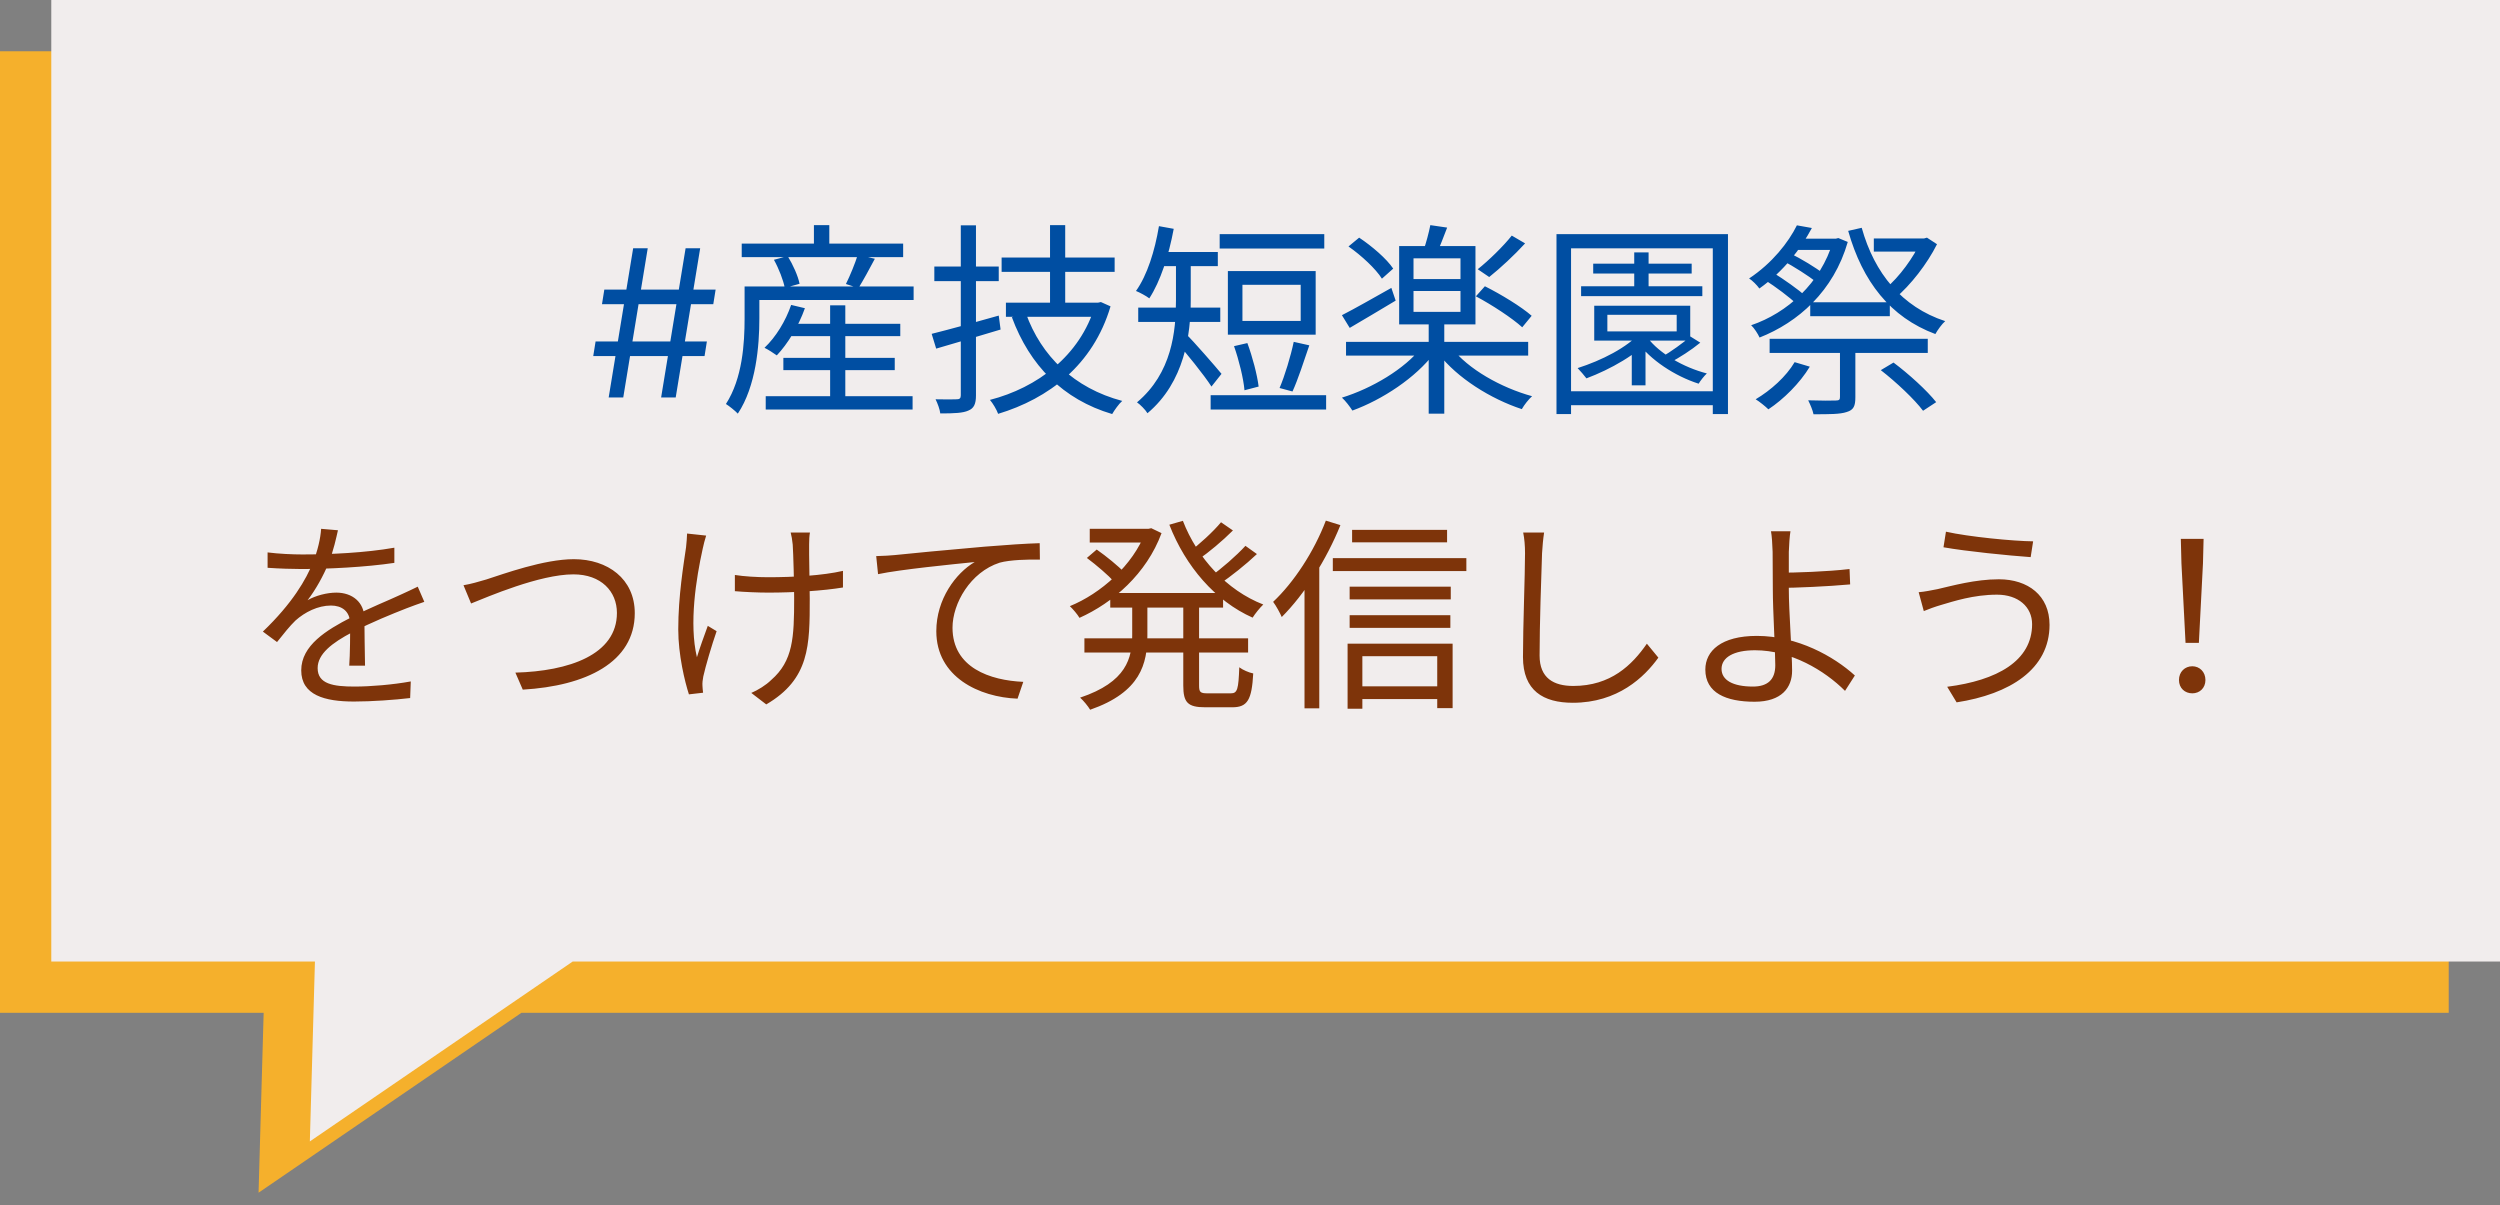
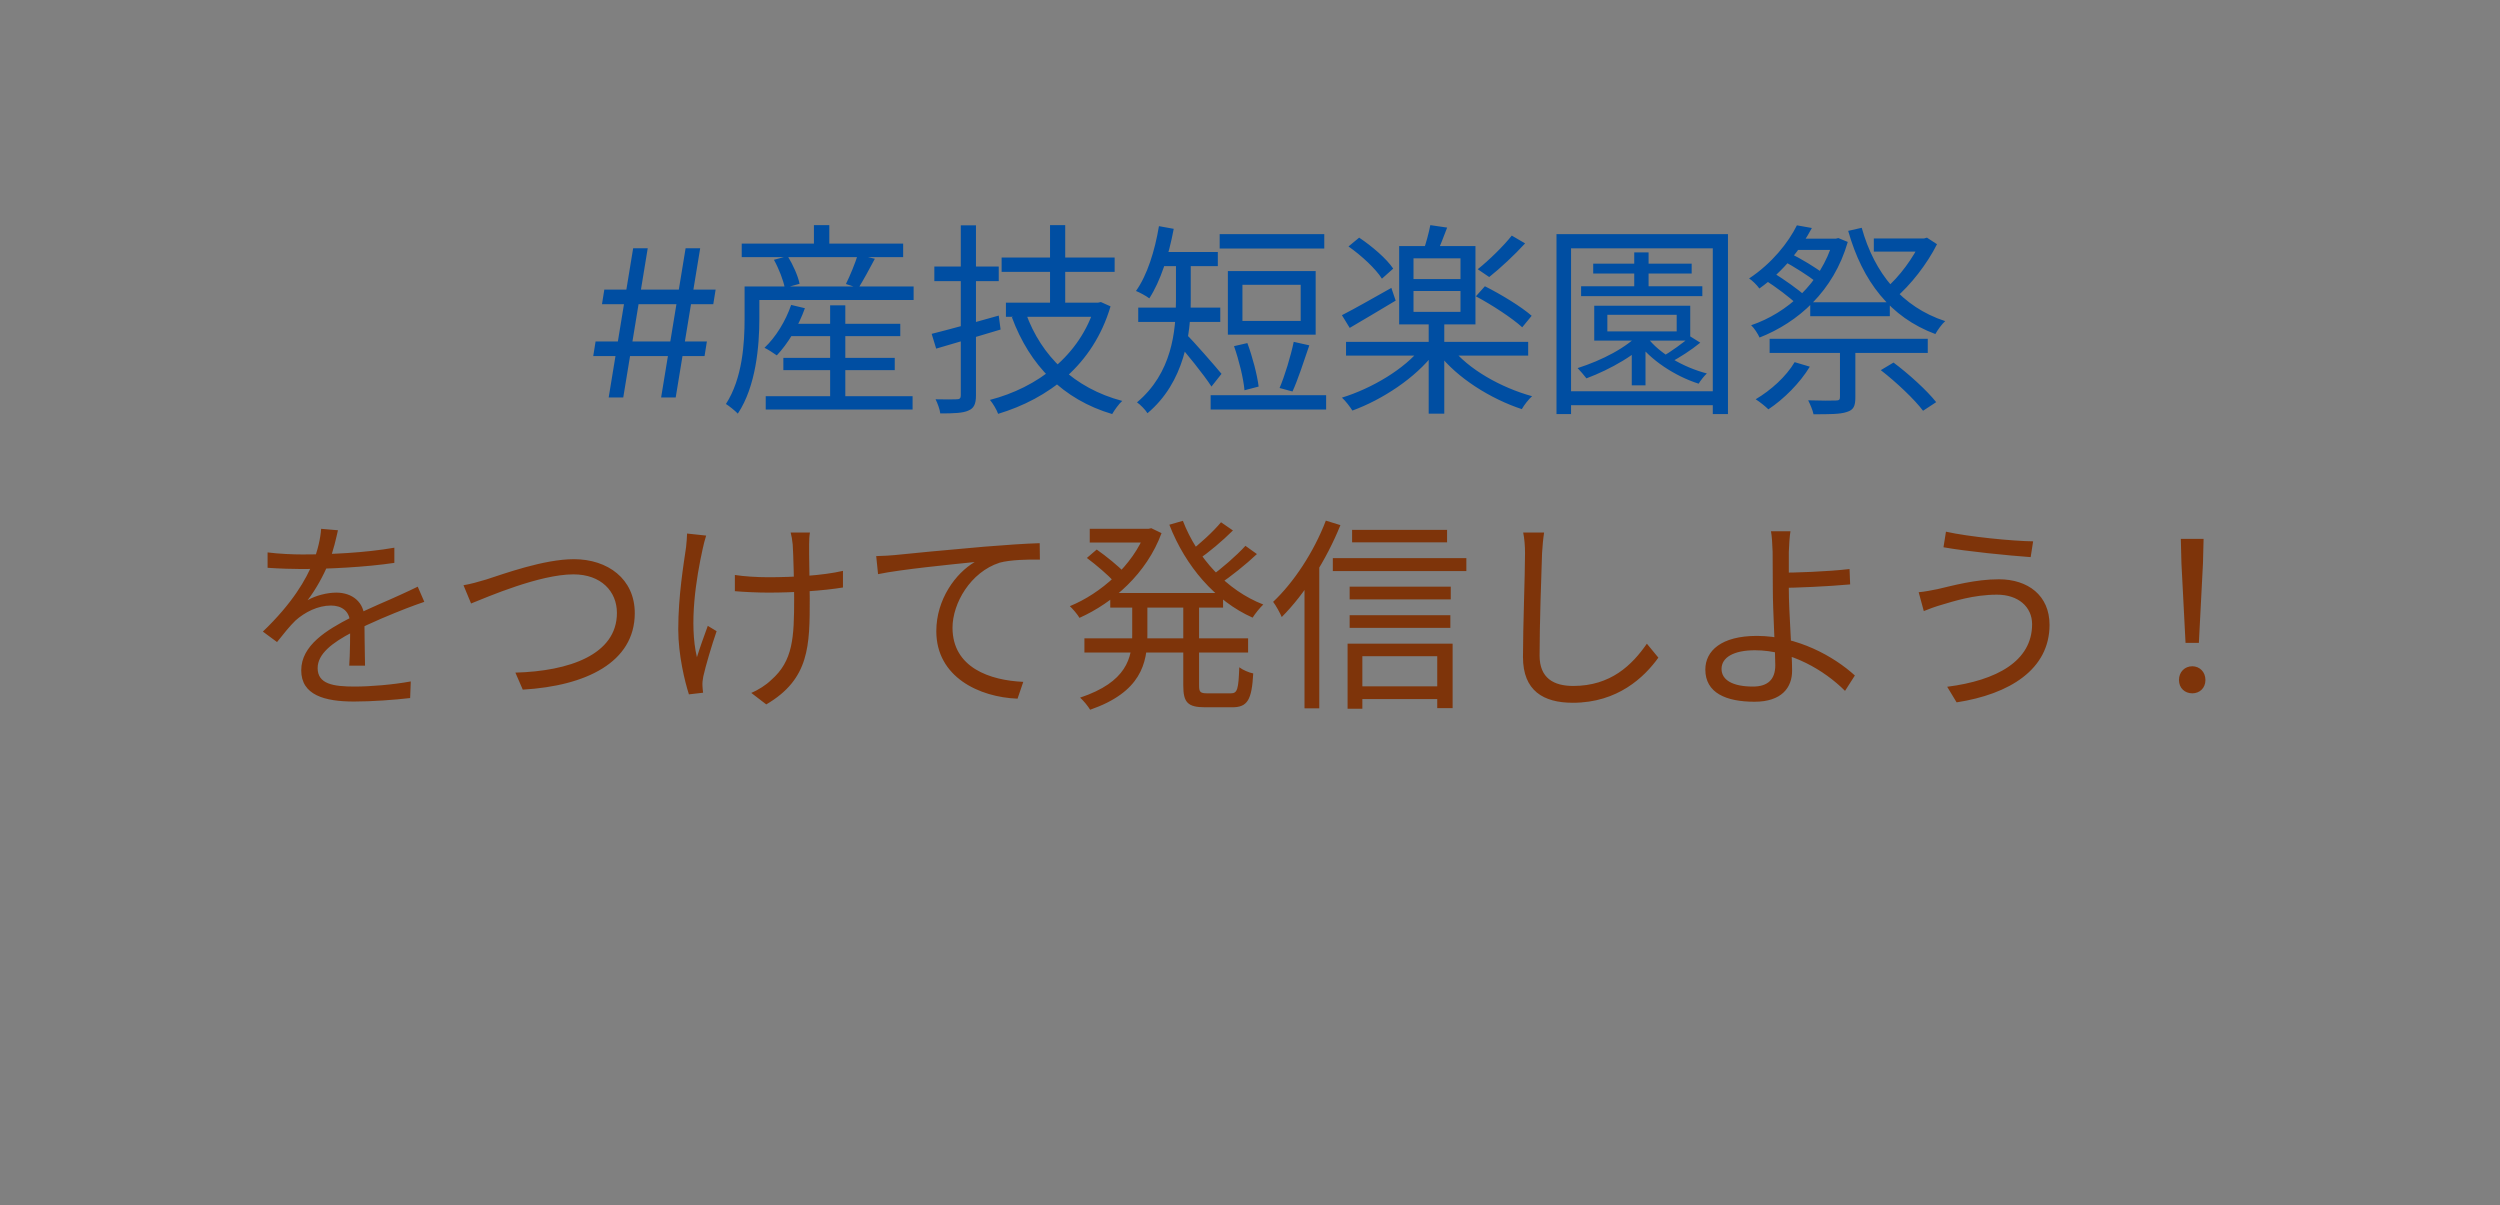
<svg xmlns="http://www.w3.org/2000/svg" width="195" height="94" viewBox="0 0 195 94" fill="none">
  <rect x="0" y="0" width="195" height="94" fill="#808080" stroke="none" />
-   <path fill-rule="evenodd" clip-rule="evenodd" d="M191 4H0V79H20.565L20.168 93.031L40.668 79H191V4Z" fill="#F5B02C" />
-   <path fill-rule="evenodd" clip-rule="evenodd" d="M195 0H4V75H24.565L24.168 89.031L44.668 75H195V0Z" fill="#F1EDED" />
  <path d="M51.568 31L53.477 19.364H54.614L52.705 31H51.568ZM46.273 27.773L46.455 26.636H55.136L54.955 27.773H46.273ZM47.477 31L49.386 19.364H50.523L48.614 31H47.477ZM46.955 23.727L47.136 22.591H55.818L55.636 23.727H46.955ZM61.358 25.256H70.222V26.216H61.358V25.256ZM61.102 27.912H69.79V28.872H61.102V27.912ZM59.726 30.904H71.182V31.944H59.726V30.904ZM64.75 23.816H65.934V31.56H64.75V23.816ZM61.71 23.784L62.782 24.04C62.286 25.448 61.438 26.824 60.59 27.72C60.366 27.56 59.902 27.256 59.63 27.128C60.51 26.296 61.278 25.048 61.71 23.784ZM58.718 22.344H71.262V23.4H58.718V22.344ZM57.854 19H70.446V20.056H57.854V19ZM63.486 17.56H64.686V19.656H63.486V17.56ZM58.078 22.344H59.23V24.84C59.23 26.968 58.974 30.12 57.55 32.264C57.358 32.056 56.862 31.656 56.622 31.512C57.918 29.512 58.078 26.76 58.078 24.84V22.344ZM60.366 20.264L61.438 19.976C61.854 20.648 62.254 21.544 62.366 22.136L61.214 22.456C61.102 21.864 60.75 20.952 60.366 20.264ZM66.91 19.864L68.238 20.184C67.806 21 67.326 21.88 66.958 22.472L65.982 22.152C66.302 21.512 66.702 20.536 66.91 19.864ZM78.126 20.088H86.942V21.208H78.126V20.088ZM78.462 23.608H85.518V24.712H78.462V23.608ZM81.902 17.56H83.086V24.232H81.902V17.56ZM80.014 24.424C81.214 27.784 83.79 30.28 87.534 31.272C87.262 31.512 86.926 31.992 86.75 32.296C82.91 31.16 80.318 28.504 78.926 24.744L80.014 24.424ZM85.422 23.608H85.646L85.87 23.56L86.622 23.896C85.262 28.488 81.774 31.096 77.854 32.28C77.742 31.96 77.438 31.448 77.214 31.192C80.878 30.248 84.254 27.768 85.422 23.816V23.608ZM72.67 26.04C74.014 25.704 75.998 25.16 77.902 24.616L78.046 25.704C76.302 26.232 74.446 26.776 73.022 27.192L72.67 26.04ZM72.878 20.792H77.902V21.928H72.878V20.792ZM74.942 17.576H76.126V30.84C76.126 31.512 75.966 31.848 75.534 32.024C75.118 32.216 74.446 32.248 73.342 32.248C73.31 31.944 73.134 31.464 72.974 31.144C73.726 31.16 74.43 31.16 74.638 31.144C74.846 31.144 74.942 31.064 74.942 30.84V17.576ZM95.134 18.264H103.294V19.384H95.134V18.264ZM94.43 30.824H103.438V31.944H94.43V30.824ZM96.254 27L97.294 26.76C97.694 27.832 98.062 29.24 98.174 30.152L97.07 30.44C96.99 29.512 96.638 28.088 96.254 27ZM100.91 26.664L102.126 26.936C101.71 28.152 101.23 29.64 100.814 30.536L99.806 30.264C100.206 29.336 100.686 27.752 100.91 26.664ZM96.91 22.216V25.032H101.454V22.216H96.91ZM95.774 21.144H102.622V26.104H95.774V21.144ZM91.726 20.28H92.878V23.432C92.878 26.088 92.398 29.8 89.502 32.232C89.358 31.976 88.91 31.528 88.686 31.384C91.406 29.096 91.726 25.864 91.726 23.416V20.28ZM90.27 19.656H94.99V20.76H90.27V19.656ZM88.782 23.992H95.182V25.112H88.782V23.992ZM92.526 26.072C93.038 26.552 94.862 28.648 95.278 29.16L94.494 30.152C93.95 29.288 92.43 27.416 91.806 26.728L92.526 26.072ZM90.398 17.64L91.55 17.848C91.166 19.928 90.51 21.944 89.646 23.272C89.422 23.096 88.894 22.808 88.606 22.696C89.486 21.464 90.078 19.56 90.398 17.64ZM104.99 26.664H119.198V27.736H104.99V26.664ZM111.438 25.112H112.654V32.264H111.438V25.112ZM110.894 27.08L111.886 27.528C110.43 29.464 107.822 31.176 105.486 32.024C105.294 31.72 104.942 31.256 104.67 31.016C107.006 30.296 109.582 28.776 110.894 27.08ZM113.214 27.112C114.51 28.792 117.07 30.232 119.502 30.904C119.246 31.128 118.878 31.592 118.702 31.912C116.27 31.112 113.662 29.48 112.206 27.592L113.214 27.112ZM110.254 22.696V24.328H113.918V22.696H110.254ZM110.254 20.152V21.768H113.918V20.152H110.254ZM109.134 19.192H115.086V25.304H109.134V19.192ZM111.566 17.56L112.878 17.752C112.59 18.504 112.302 19.256 112.062 19.784L111.022 19.56C111.23 18.984 111.454 18.136 111.566 17.56ZM105.182 19.224L106.014 18.536C107.022 19.208 108.158 20.184 108.67 20.952L107.79 21.736C107.31 20.968 106.19 19.928 105.182 19.224ZM115.118 23.112L115.822 22.328C117.07 22.952 118.67 23.928 119.47 24.632L118.734 25.528C117.966 24.824 116.382 23.784 115.118 23.112ZM117.918 18.376L118.958 18.984C118.11 19.912 117.022 20.92 116.158 21.608L115.262 21C116.11 20.328 117.262 19.208 117.918 18.376ZM104.67 24.584C105.646 24.088 107.102 23.256 108.526 22.456L108.862 23.448C107.646 24.168 106.334 24.968 105.278 25.576L104.67 24.584ZM123.326 22.328H132.782V23.096H123.326V22.328ZM124.27 20.568H131.95V21.336H124.27V20.568ZM127.47 19.688H128.59V22.792H127.47V19.688ZM127.278 26.632H128.35V30.056H127.278V26.632ZM128.51 26.344C129.438 27.576 131.326 28.664 133.134 29.128C132.926 29.32 132.638 29.688 132.494 29.928C130.638 29.336 128.718 28.072 127.694 26.648L128.51 26.344ZM127.998 25.896L128.942 26.248C127.71 27.64 125.614 28.808 123.742 29.512C123.598 29.32 123.246 28.904 123.054 28.712C124.91 28.12 126.926 27.112 127.998 25.896ZM131.854 26.248L132.622 26.728C131.902 27.32 130.99 27.896 130.27 28.28L129.614 27.848C130.334 27.432 131.31 26.728 131.854 26.248ZM125.374 24.552V25.848H130.782V24.552H125.374ZM124.35 23.848H131.838V26.568H124.35V23.848ZM121.406 18.264H134.782V32.296H133.598V19.368H122.542V32.296H121.406V18.264ZM122.11 30.52H134.254V31.608H122.11V30.52ZM140.158 17.576L141.326 17.784C140.462 19.4 139.15 21.144 137.23 22.504C137.054 22.248 136.686 21.88 136.43 21.72C138.222 20.536 139.502 18.904 140.158 17.576ZM139.95 18.616H143.262V19.496H139.438L139.95 18.616ZM142.974 18.616H143.198L143.39 18.568L144.126 18.872C143.022 22.712 140.254 25.144 137.246 26.328C137.118 26.04 136.83 25.592 136.59 25.368C139.39 24.424 142.03 22.072 142.974 18.824V18.616ZM139.022 20.312L139.582 19.736C140.494 20.184 141.63 20.872 142.222 21.336L141.646 21.976C141.07 21.528 139.934 20.792 139.022 20.312ZM146.702 28.872L147.694 28.28C148.878 29.16 150.318 30.472 151.022 31.368L149.998 32.04C149.342 31.16 147.902 29.8 146.702 28.872ZM137.63 21.816L138.286 21.256C139.166 21.8 140.27 22.584 140.846 23.096L140.142 23.72C139.598 23.192 138.51 22.376 137.63 21.816ZM146.158 18.6H150.11V19.624H146.158V18.6ZM141.198 23.576H147.406V24.664H141.198V23.576ZM138.03 26.424H150.366V27.528H138.03V26.424ZM149.806 18.6H150.078L150.302 18.536L151.086 19.048C150.318 20.584 149.038 22.232 147.806 23.272C147.63 23.032 147.278 22.68 147.054 22.52C148.158 21.608 149.278 20.04 149.806 18.856V18.6ZM145.214 17.768C146.206 21.32 148.35 23.944 151.726 25.048C151.47 25.272 151.134 25.736 150.958 26.056C147.438 24.744 145.278 21.96 144.158 18.008L145.214 17.768ZM143.518 26.936H144.718V31C144.718 31.656 144.59 31.976 144.046 32.136C143.534 32.312 142.702 32.312 141.454 32.312C141.39 31.992 141.198 31.544 141.038 31.224C142.03 31.256 142.91 31.256 143.182 31.24C143.454 31.24 143.518 31.176 143.518 30.968V26.936ZM139.982 28.248L141.166 28.6C140.382 29.896 139.118 31.144 137.934 31.928C137.71 31.704 137.23 31.32 136.942 31.144C138.126 30.44 139.31 29.384 139.982 28.248Z" fill="#004EA2" />
  <path d="M26.36 41.36C26.216 41.984 26.04 42.864 25.624 43.936C25.224 44.912 24.632 45.984 23.992 46.816C24.616 46.448 25.528 46.224 26.232 46.224C27.464 46.224 28.424 46.96 28.424 48.256C28.424 49.088 28.456 50.928 28.472 51.92H27.24C27.304 51.072 27.32 49.424 27.304 48.592C27.288 47.664 26.648 47.232 25.816 47.232C24.792 47.232 23.784 47.744 23.048 48.4C22.584 48.848 22.136 49.424 21.608 50.08L20.504 49.264C22.808 47.056 23.88 45.2 24.424 43.84C24.776 42.96 25 42 25.048 41.248L26.36 41.36ZM20.872 43.088C21.736 43.2 22.84 43.248 23.576 43.248C25.736 43.248 28.504 43.12 30.76 42.72V43.904C28.52 44.24 25.544 44.384 23.512 44.384C22.824 44.384 21.768 44.352 20.872 44.288V43.088ZM33.096 46.944C32.696 47.072 32.12 47.296 31.688 47.456C30.552 47.904 29.032 48.512 27.48 49.312C25.896 50.144 24.776 51.008 24.776 52.112C24.776 53.36 26.008 53.552 27.656 53.552C28.904 53.552 30.632 53.408 32.04 53.152L31.992 54.448C30.776 54.592 29 54.72 27.608 54.72C25.336 54.72 23.496 54.224 23.496 52.288C23.496 50.336 25.48 49.136 27.384 48.16C28.904 47.376 30.2 46.88 31.256 46.384C31.736 46.16 32.136 45.984 32.584 45.76L33.096 46.944ZM36.152 45.648C36.744 45.552 37.32 45.376 37.928 45.2C39.272 44.768 42.424 43.616 44.76 43.616C47.4 43.616 49.512 45.152 49.512 47.824C49.512 51.664 45.704 53.504 40.776 53.792L40.2 52.464C44.376 52.352 48.12 51.072 48.12 47.808C48.12 46.128 46.888 44.8 44.728 44.8C42.088 44.8 38.024 46.56 36.744 47.072L36.152 45.648ZM63.176 41.536C63.128 41.792 63.112 42.112 63.112 42.48C63.096 43.072 63.16 45.776 63.16 46.672C63.16 50.336 63.16 52.96 59.768 54.944L58.6 54.048C59.096 53.84 59.752 53.44 60.152 53.04C61.864 51.552 61.944 49.728 61.944 46.656C61.944 45.632 61.88 43.152 61.832 42.48C61.8 42.128 61.736 41.776 61.672 41.536H63.176ZM57.32 44.848C58.024 44.96 59.032 45.024 59.912 45.024C61.88 45.024 64.152 44.896 65.752 44.528V45.824C64.2 46.08 61.96 46.224 59.928 46.224C59.144 46.224 58.024 46.176 57.32 46.112V44.848ZM55.08 41.776C54.984 42.064 54.872 42.512 54.808 42.816C54.296 45.136 53.736 48.64 54.36 51.264C54.568 50.576 54.92 49.6 55.208 48.816L55.896 49.232C55.512 50.336 55.032 51.968 54.856 52.768C54.808 52.992 54.776 53.296 54.792 53.488C54.792 53.648 54.824 53.856 54.84 54.032L53.736 54.16C53.416 53.168 52.904 51.088 52.904 49.088C52.904 46.48 53.32 44.032 53.512 42.688C53.56 42.336 53.576 41.904 53.592 41.616L55.08 41.776ZM68.344 43.376C68.952 43.36 69.464 43.328 69.784 43.296C70.824 43.184 73.832 42.896 76.792 42.64C78.536 42.496 80.024 42.4 81.096 42.368L81.112 43.648C80.184 43.632 78.792 43.664 77.976 43.888C75.688 44.624 74.296 47.072 74.296 48.96C74.296 52.08 77.224 53.072 79.816 53.184L79.368 54.496C76.392 54.384 73.032 52.816 73.032 49.232C73.032 46.736 74.552 44.704 76.024 43.84C74.296 44.016 70.232 44.416 68.488 44.784L68.344 43.376ZM86.6 46.256H95.4V47.392H86.6V46.256ZM85 41.248H89.768V42.32H85V41.248ZM84.584 49.792H97.352V50.896H84.584V49.792ZM89.352 41.248H89.576L89.8 41.2L90.6 41.584C89.432 44.752 86.808 47.024 84.2 48.192C84.04 47.92 83.688 47.504 83.448 47.28C85.848 46.304 88.376 44.096 89.352 41.488V41.248ZM88.312 46.8H89.496V49.536C89.496 51.76 88.984 53.984 85.032 55.36C84.872 55.088 84.504 54.64 84.248 54.416C87.88 53.2 88.312 51.328 88.312 49.52V46.8ZM92.264 40.624C93.384 43.52 95.688 46.048 98.536 47.152C98.264 47.408 97.896 47.872 97.704 48.176C94.792 46.88 92.472 44.176 91.208 40.928L92.264 40.624ZM84.776 43.52L85.544 42.864C86.296 43.392 87.24 44.16 87.704 44.656L86.904 45.376C86.456 44.88 85.528 44.08 84.776 43.52ZM95.24 40.736L96.168 41.376C95.352 42.192 94.28 43.088 93.464 43.648L92.728 43.072C93.528 42.48 94.632 41.472 95.24 40.736ZM97.144 42.576L98.04 43.216C97.16 44.048 96.008 44.96 95.112 45.568L94.376 44.992C95.256 44.384 96.456 43.328 97.144 42.576ZM92.296 46.832H93.528V53.472C93.528 53.984 93.624 54.08 94.184 54.08C94.424 54.08 95.688 54.08 96.008 54.08C96.52 54.08 96.6 53.76 96.664 52.048C96.936 52.256 97.416 52.464 97.752 52.528C97.64 54.592 97.304 55.168 96.12 55.168C95.816 55.168 94.296 55.168 94.008 55.168C92.648 55.168 92.296 54.8 92.296 53.472V46.832ZM105.464 41.328H112.872V42.304H105.464V41.328ZM105.272 45.76H113.16V46.752H105.272V45.76ZM105.272 47.984H113.128V48.976H105.272V47.984ZM105.736 53.536H112.68V54.528H105.736V53.536ZM103.96 43.536H114.376V44.544H103.96V43.536ZM105.112 50.208H113.304V55.232H112.104V51.184H106.264V55.28H105.112V50.208ZM103.416 40.608L104.552 40.96C103.464 43.664 101.752 46.352 99.976 48.128C99.864 47.856 99.528 47.232 99.304 46.944C100.92 45.424 102.488 43.04 103.416 40.608ZM101.752 44.736L102.888 43.6L102.904 43.616V55.248H101.752V44.736ZM120.44 41.536C120.36 42.064 120.312 42.624 120.28 43.152C120.216 44.96 120.088 48.752 120.088 51.136C120.088 52.896 121.192 53.504 122.712 53.504C125.64 53.504 127.304 51.872 128.456 50.208L129.352 51.296C128.264 52.816 126.184 54.816 122.68 54.816C120.376 54.816 118.792 53.872 118.792 51.248C118.792 48.88 118.952 44.832 118.952 43.152C118.952 42.56 118.904 42 118.808 41.536H120.44ZM139.656 41.44C139.592 41.792 139.544 42.56 139.528 43.04C139.528 43.76 139.528 44.864 139.528 45.968C139.528 47.712 139.784 50.912 139.784 52.32C139.784 53.616 138.984 54.736 136.856 54.736C134.632 54.736 133.016 54.048 133.016 52.224C133.016 50.768 134.264 49.6 137.032 49.6C140.2 49.6 143.048 51.2 144.68 52.688L143.912 53.888C142.312 52.288 139.688 50.72 136.888 50.72C135.224 50.72 134.28 51.28 134.28 52.176C134.28 53.056 135.176 53.552 136.728 53.552C137.896 53.552 138.472 52.992 138.472 51.888C138.472 50.704 138.28 47.6 138.28 45.968C138.28 45.04 138.264 43.728 138.264 43.04C138.248 42.448 138.2 41.744 138.136 41.44H139.656ZM138.824 44.672C139.928 44.672 142.536 44.592 144.264 44.384L144.312 45.584C142.584 45.744 139.976 45.856 138.824 45.856V44.672ZM158.504 48.688C158.504 47.328 157.416 46.384 155.768 46.384C153.928 46.384 152.344 46.912 151.416 47.184C150.92 47.328 150.44 47.504 150.056 47.664L149.656 46.192C150.104 46.16 150.632 46.048 151.128 45.952C152.248 45.696 154.056 45.184 155.912 45.184C158.184 45.184 159.864 46.448 159.864 48.736C159.864 52.208 156.76 54.144 152.616 54.784L151.88 53.568C155.768 53.072 158.504 51.552 158.504 48.688ZM151.784 41.472C153.56 41.872 157.032 42.208 158.584 42.224L158.392 43.456C156.616 43.328 153.4 43.008 151.592 42.688L151.784 41.472ZM170.472 50.144L170.152 43.936L170.104 42.032H171.88L171.832 43.936L171.512 50.144H170.472ZM171 54.08C170.424 54.08 169.96 53.68 169.96 53.04C169.96 52.4 170.424 51.968 171 51.968C171.56 51.968 172.024 52.4 172.024 53.04C172.024 53.68 171.56 54.08 171 54.08Z" fill="#7E340A" />
</svg>